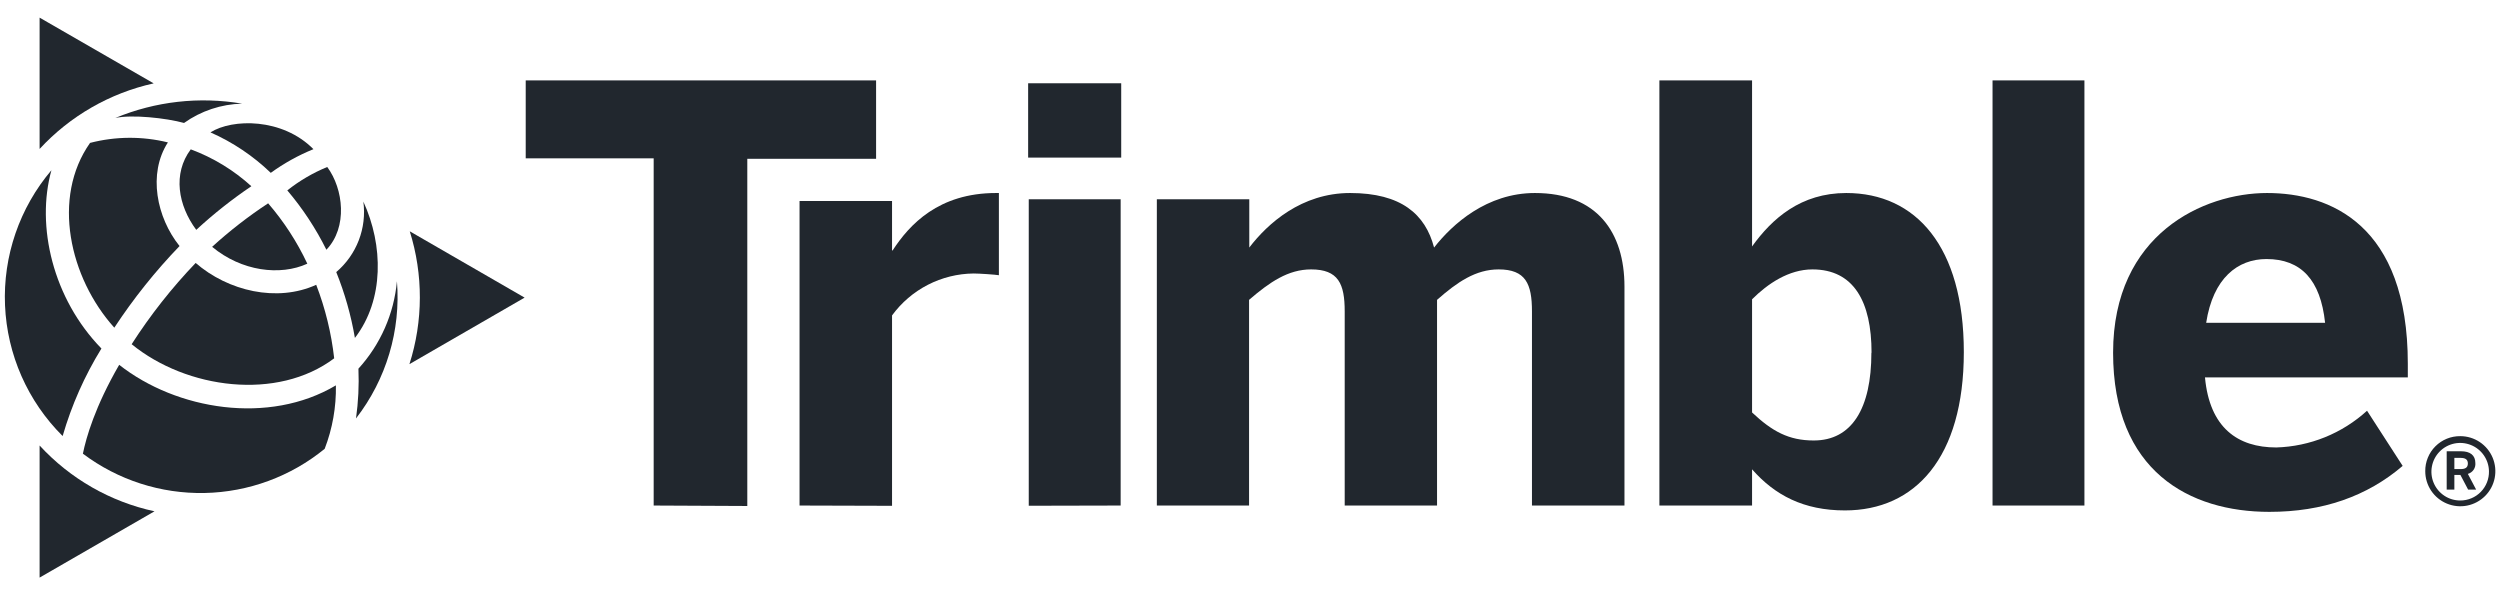
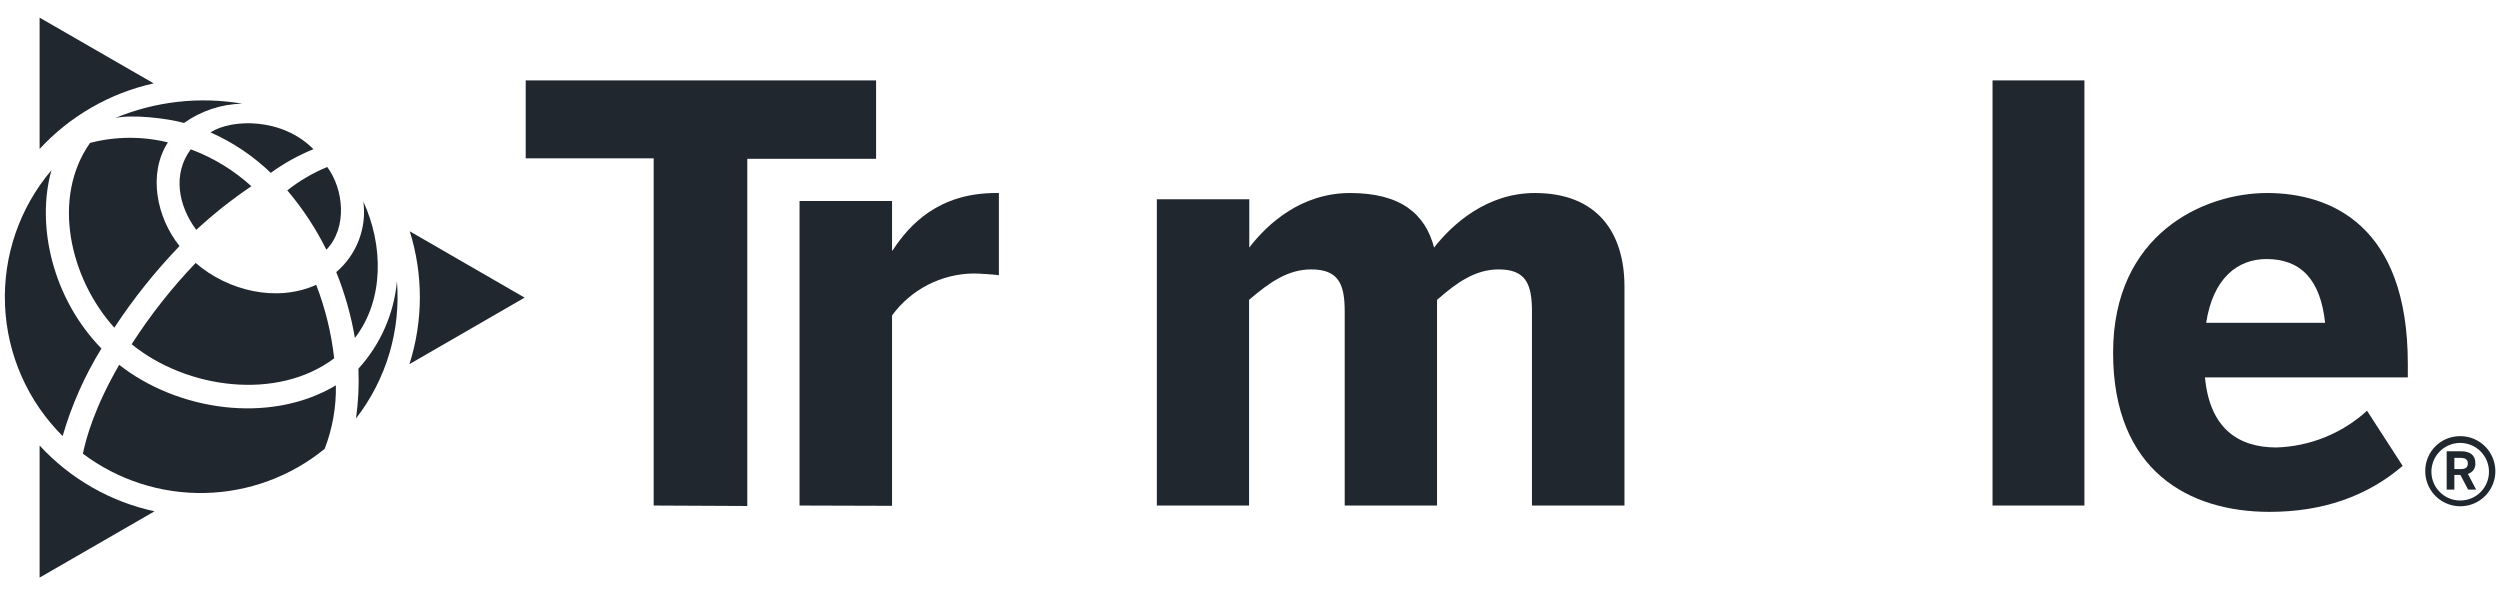
<svg xmlns="http://www.w3.org/2000/svg" fill="none" viewBox="0 0 126 30" height="30" width="126">
  <g clip-path="url(#clip0_3578_9718)">
    <path fill="#21272E" d="M32.945 25.479V7.981H26.496V4.052H44.155V8.004H37.664V25.502L32.945 25.479Z" />
    <path fill="#21272E" d="M40.297 25.479V10.129H44.959V12.624H44.987C45.834 11.32 47.304 9.728 50.2 9.728H50.344V13.871C50.172 13.84 49.359 13.784 49.071 13.784C48.269 13.792 47.479 13.987 46.765 14.354C46.051 14.721 45.433 15.249 44.959 15.898V25.493L40.297 25.479Z" />
-     <path fill="#21272E" d="M51.818 7.944V4.196H56.509V7.944H51.818ZM51.849 25.49V10.044H56.481V25.479L51.849 25.49Z" />
    <path fill="#21272E" d="M58.305 25.479V10.044H62.964V12.477C63.893 11.261 65.6 9.728 68.044 9.728C70.621 9.728 71.837 10.798 72.278 12.477C73.203 11.292 74.942 9.728 77.358 9.728C80.485 9.728 81.873 11.704 81.873 14.447V25.479H77.211V15.691C77.211 14.303 76.892 13.578 75.532 13.578C74.375 13.578 73.446 14.215 72.427 15.113V25.479H67.773V15.691C67.773 14.303 67.454 13.578 66.08 13.578C64.923 13.578 63.997 14.215 62.953 15.113V25.479H58.305Z" />
-     <path fill="#21272E" d="M88.304 23.653V25.479H83.633V4.052H88.304V12.421C89.317 11.009 90.765 9.728 93.051 9.728C96.556 9.728 98.977 12.421 98.977 17.746C98.977 23.072 96.519 25.725 92.986 25.725C90.9 25.725 89.452 24.957 88.304 23.653ZM94.326 17.777C94.326 15.2 93.429 13.578 91.343 13.578C90.155 13.578 89.085 14.303 88.304 15.085V20.788C89.317 21.742 90.155 22.2 91.408 22.2C93.333 22.205 94.318 20.585 94.318 17.777H94.326Z" />
    <path fill="#21272E" d="M100.424 25.479V4.052H105.055V25.479H100.424Z" />
    <path fill="#21272E" d="M106.5 17.777C106.5 11.783 111.075 9.728 114.258 9.728C117.442 9.728 121.354 11.331 121.354 18.327V19.022H111.131C111.366 21.562 112.782 22.552 114.724 22.552C116.421 22.502 118.044 21.845 119.299 20.701L121.094 23.481C119.299 25.016 117.069 25.798 114.377 25.798C110.35 25.798 106.5 23.749 106.5 17.777ZM117.185 16.27C116.954 14.1 115.969 13.056 114.23 13.056C112.782 13.056 111.538 14.012 111.191 16.27H117.185Z" />
    <path fill="#21272E" d="M122.233 23.749C122.23 23.516 122.274 23.285 122.362 23.07C122.449 22.854 122.58 22.658 122.744 22.494C122.909 22.329 123.104 22.199 123.32 22.111C123.536 22.023 123.767 21.98 123.999 21.982C124.349 21.982 124.69 22.086 124.981 22.28C125.271 22.474 125.498 22.75 125.632 23.073C125.765 23.396 125.8 23.751 125.732 24.094C125.664 24.436 125.496 24.751 125.249 24.998C125.001 25.245 124.687 25.414 124.344 25.482C124.001 25.55 123.646 25.515 123.323 25.381C123 25.247 122.724 25.021 122.53 24.731C122.336 24.44 122.233 24.098 122.233 23.749ZM125.444 23.749C125.439 23.463 125.35 23.185 125.187 22.95C125.024 22.714 124.796 22.532 124.53 22.427C124.264 22.321 123.973 22.296 123.693 22.355C123.413 22.415 123.157 22.555 122.957 22.76C122.757 22.964 122.622 23.223 122.569 23.504C122.515 23.785 122.546 24.076 122.658 24.339C122.769 24.603 122.956 24.827 123.195 24.985C123.433 25.143 123.713 25.226 123.999 25.225C124.192 25.225 124.382 25.187 124.56 25.112C124.737 25.038 124.898 24.928 125.032 24.791C125.167 24.653 125.273 24.49 125.343 24.311C125.414 24.133 125.448 23.941 125.444 23.749ZM123.313 22.744H124.036C124.493 22.744 124.758 22.942 124.758 23.337C124.769 23.458 124.738 23.579 124.669 23.679C124.599 23.779 124.497 23.852 124.38 23.884L124.798 24.677H124.394L124.005 23.938H123.7V24.677H123.313V22.744ZM124.013 23.642C124.25 23.642 124.38 23.566 124.38 23.36C124.38 23.154 124.25 23.077 124.005 23.077H123.7V23.642H124.013Z" />
    <path fill="#21272E" d="M1.996 22.454V29.111L7.787 25.77C5.561 25.289 3.538 24.13 1.996 22.454Z" />
    <path fill="#21272E" d="M7.745 4.202L1.996 0.889V7.507C3.531 5.845 5.537 4.692 7.745 4.202Z" />
    <path fill="#21272E" d="M26.44 15L20.652 11.658C21.336 13.838 21.33 16.177 20.635 18.353L26.44 15Z" />
    <path fill="#21272E" d="M5.811 5.946C6.64 5.763 8.365 5.946 9.276 6.197C10.133 5.588 11.152 5.249 12.203 5.224C10.047 4.857 7.831 5.108 5.811 5.946Z" />
    <path fill="#21272E" d="M16.843 18.059C16.7 16.791 16.396 15.545 15.937 14.354C13.961 15.251 11.5 14.672 9.861 13.253C8.656 14.511 7.576 15.882 6.635 17.348C9.415 19.614 13.987 20.21 16.843 18.059Z" />
    <path fill="#21272E" d="M5.112 17.565C2.663 15.054 1.808 11.393 2.592 8.579C0.984 10.474 0.148 12.905 0.253 15.388C0.358 17.872 1.394 20.224 3.157 21.977C3.606 20.425 4.264 18.941 5.112 17.565Z" />
-     <path fill="#21272E" d="M15.489 13.29C14.973 12.19 14.308 11.167 13.514 10.247C12.517 10.903 11.573 11.636 10.691 12.44C12.176 13.674 14.118 13.916 15.489 13.29Z" />
    <path fill="#21272E" d="M13.647 8.712C14.313 8.229 15.035 7.828 15.797 7.518C14.228 5.932 11.705 5.974 10.607 6.672C11.732 7.168 12.761 7.859 13.647 8.712Z" />
    <path fill="#21272E" d="M6.007 18.387C4.787 20.495 4.341 22.056 4.178 22.866C5.944 24.194 8.104 24.891 10.313 24.847C12.523 24.802 14.653 24.018 16.364 22.62C16.757 21.601 16.949 20.515 16.929 19.422C13.553 21.432 8.902 20.664 6.007 18.387Z" />
    <path fill="#21272E" d="M16.45 12.587C17.531 11.458 17.314 9.527 16.493 8.416C15.77 8.713 15.093 9.11 14.48 9.595C15.255 10.509 15.917 11.514 16.45 12.587Z" />
    <path fill="#21272E" d="M18.313 10.16C18.401 10.819 18.321 11.489 18.083 12.11C17.844 12.731 17.454 13.282 16.947 13.713C17.378 14.783 17.693 15.895 17.887 17.032C19.369 15.107 19.324 12.358 18.313 10.16Z" />
    <path fill="#21272E" d="M9.891 11.585C10.76 10.783 11.688 10.048 12.668 9.386C11.779 8.576 10.742 7.945 9.614 7.527C8.694 8.76 8.976 10.352 9.891 11.585Z" />
    <path fill="#21272E" d="M18.065 18.581C18.1 19.419 18.059 20.258 17.943 21.088C19.469 19.121 20.205 16.655 20.006 14.173C19.857 15.815 19.175 17.363 18.065 18.581Z" />
    <path fill="#21272E" d="M8.462 7.177C7.173 6.86 5.825 6.869 4.539 7.202C2.595 9.959 3.498 13.998 5.761 16.515C6.728 15.045 7.828 13.668 9.049 12.401C7.898 10.97 7.441 8.76 8.462 7.177Z" />
  </g>
  <defs>
    <clipPath id="clip0_3578_9718">
      <rect transform="translate(0.25 0.889)" fill="white" height="28.223" width="125.5" />
    </clipPath>
  </defs>
</svg>